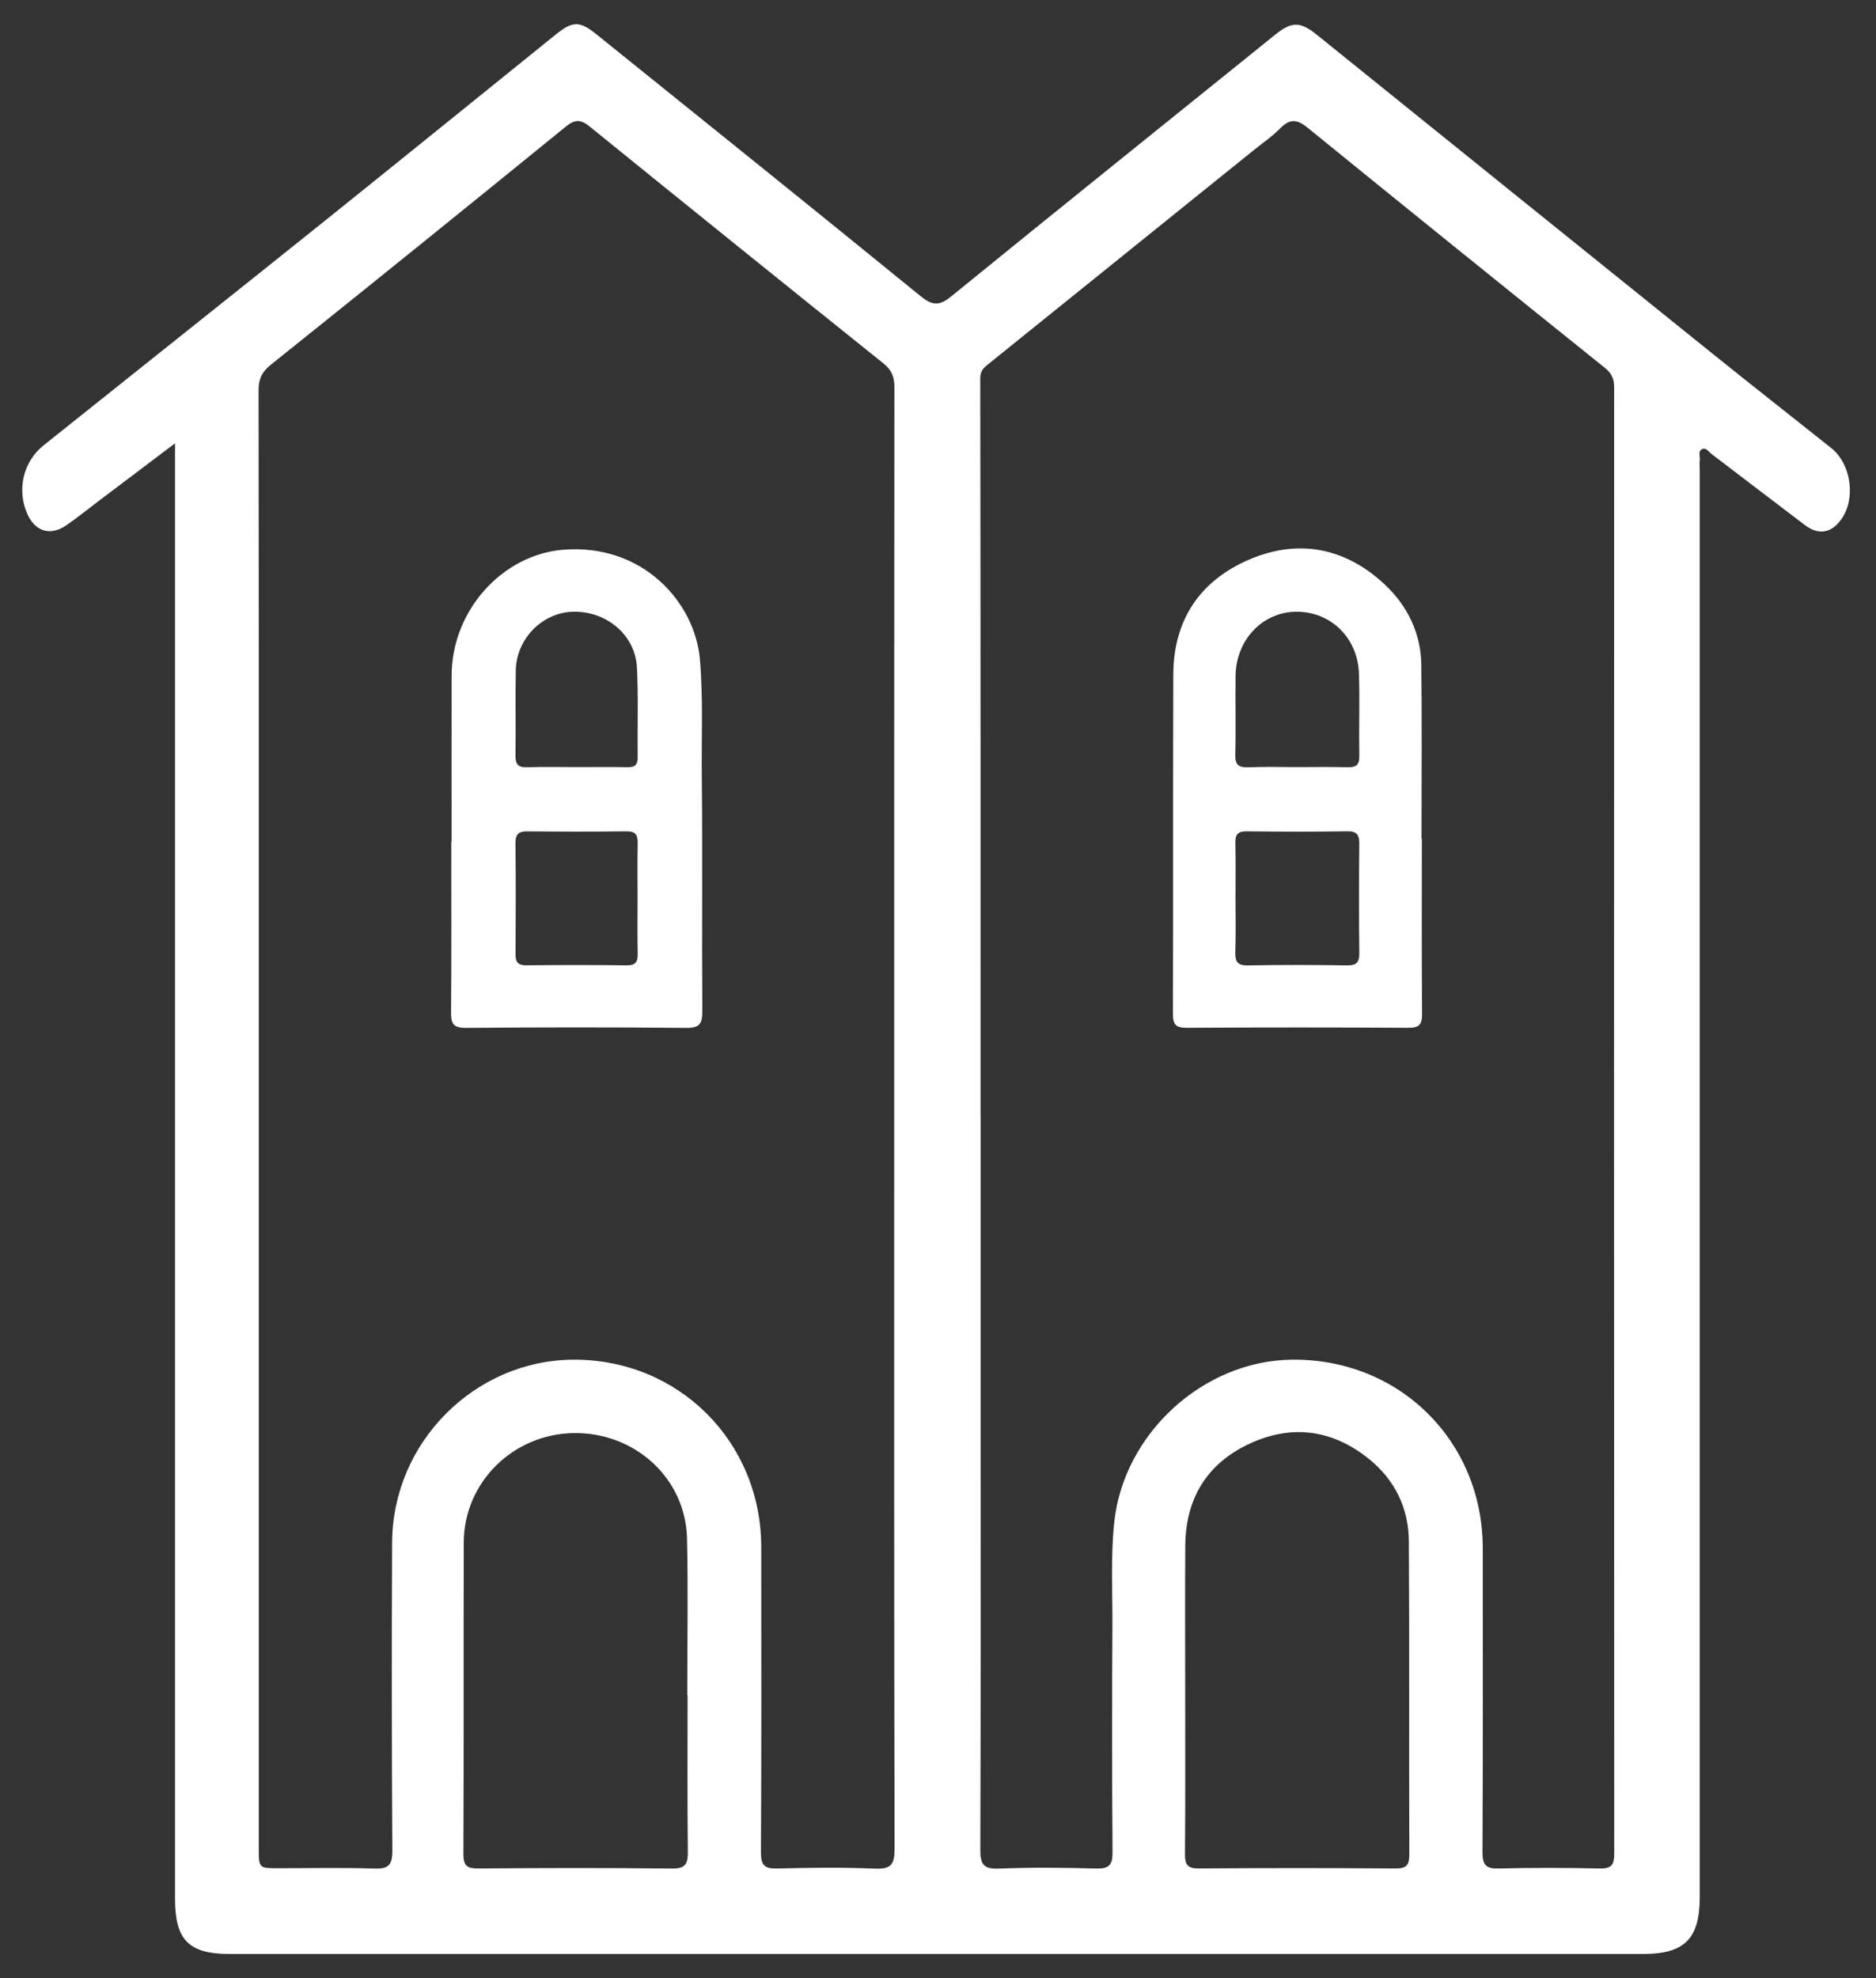
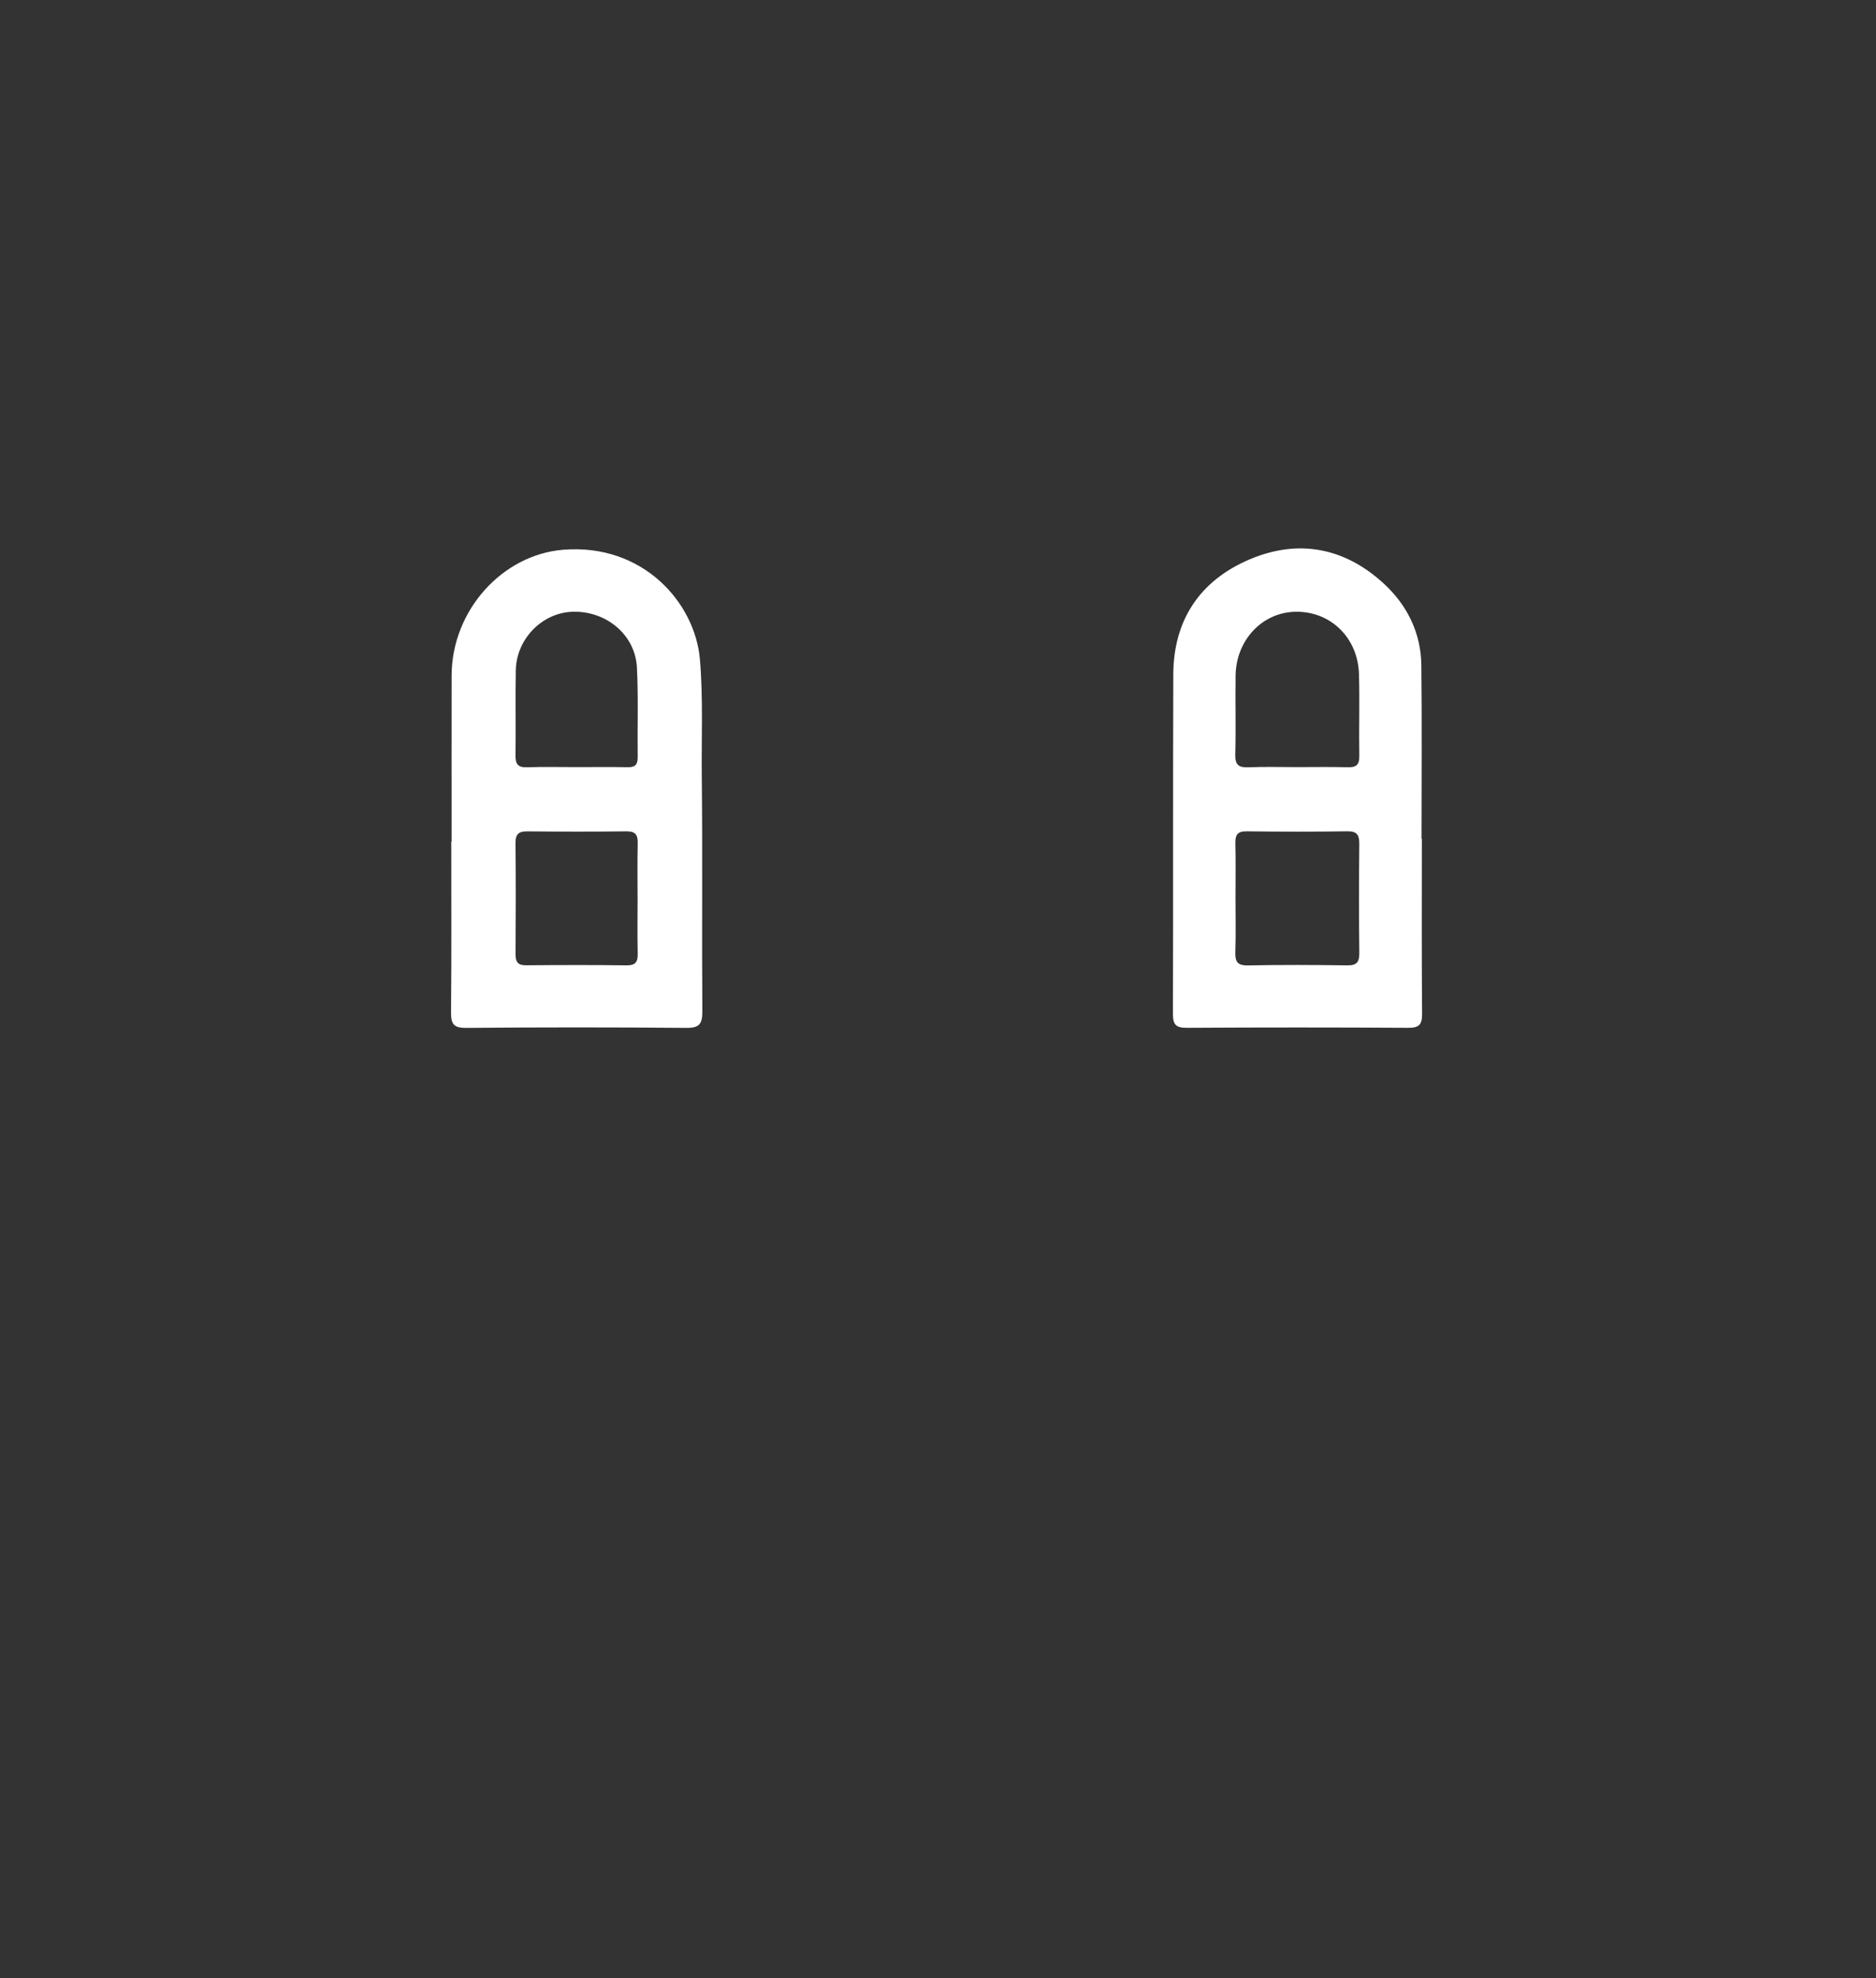
<svg xmlns="http://www.w3.org/2000/svg" id="Layer_1" x="0px" y="0px" width="580.581px" height="612px" viewBox="0 0 580.581 612" xml:space="preserve">
  <rect x="0" y="0" width="580.581" height="612" fill="#333333" stroke="none" />
  <g id="U1txEP_1_">
    <g>
-       <path fill-rule="evenodd" clip-rule="evenodd" fill="#FFFFFF" d="M566.712,138.598c-12.113-9.643-24.304-19.189-36.366-28.894   c-40.938-32.933-81.84-65.912-122.742-98.889c-5.239-4.225-7.823-4.231-13.048-0.016c-33.438,26.97-66.941,53.859-100.267,80.968   c-3.723,3.029-5.855,2.725-9.463-0.212c-33.315-27.125-66.811-54.028-100.277-80.968c-5.188-4.177-7.331-4.121-12.617,0.141   C148.184,29.87,124.501,49.095,100.7,68.17c-29.025,23.262-58.16,46.386-87.214,69.612c-6.355,5.081-8.33,13.791-5.029,21.216   c2.429,5.465,7.121,6.907,12.071,3.509c3.412-2.341,6.633-4.962,9.938-7.459c7.612-5.747,15.224-11.494,23.706-17.898   c0,2.934,0,4.824,0,6.714c0,147.874,0,295.748,0,443.622c0,12.71,4.284,17.02,16.912,17.02c145.795,0,291.591,0,437.387,0   c12.866,0,17.562-4.71,17.562-17.62c0-147.073,0-294.148,0-441.223c0-1.119-0.102-2.25,0.028-3.354   c0.139-1.172-0.707-2.787,0.824-3.403c1.181-0.475,1.913,0.864,2.766,1.513c9.654,7.343,19.283,14.721,28.953,22.046   c4.157,3.149,8.105,2.504,11.165-1.701C574.424,154.367,572.958,143.572,566.712,138.598z M207.963,578.07   c-19.978-0.226-39.96-0.185-59.939-0.022c-3.519,0.027-4.625-0.837-4.608-4.502c0.144-32.128,0.017-64.257,0.109-96.385   c0.054-18.562,15.28-33.555,34.047-33.808c18.984-0.256,34.622,14.022,35.043,32.603c0.366,16.136,0.076,32.285,0.076,48.429   c0.034,0,0.068,0,0.102,0c0,16.144-0.105,32.289,0.078,48.431C212.914,576.584,212.198,578.118,207.963,578.07z M270.807,578.093   c-10.054-0.413-20.142-0.303-30.206-0.033c-3.925,0.106-5.128-0.915-5.105-4.99c0.172-31.49,0.118-62.982,0.089-94.475   c-0.031-32.634-25.614-58.113-58.126-57.95c-30.524,0.153-55.932,25.561-56.097,56.437c-0.17,31.812-0.128,63.624,0.064,95.435   c0.027,4.421-1.158,5.703-5.568,5.558c-9.9-0.329-19.819-0.103-29.73-0.105c-6.038,0-6.041-0.004-6.041-6.297   c0-90.318,0-180.638,0-270.957c0-59.946,0.026-119.892-0.066-179.838c-0.005-3.496,0.916-5.736,3.782-8.029   c30.555-24.436,60.982-49.032,91.343-73.709c2.77-2.251,4.584-2.231,7.307-0.024c30.271,24.534,60.609,48.986,91.01,73.361   c2.518,2.019,3.332,4.16,3.329,7.303c-0.08,75.452-0.062,150.904-0.062,226.356c0,75.293-0.048,150.586,0.113,225.878   C276.853,576.835,275.733,578.295,270.807,578.093z M431.919,578.045c-20.299-0.154-40.602-0.147-60.9-0.007   c-3.407,0.024-4.321-1.094-4.292-4.383c0.141-16.624,0.065-33.248,0.066-49.872c0.002-15.186-0.078-30.371,0.025-45.557   c0.099-14.88,6.935-25.795,20.465-31.854c12.927-5.79,25.342-3.923,36.37,4.978c8.007,6.465,12.294,15.196,12.358,25.449   c0.196,32.287,0.029,64.577,0.138,96.866C436.161,576.93,435.374,578.071,431.919,578.045z M495.036,578.053   c-10.384-0.238-20.782-0.263-31.164,0.008c-4.008,0.105-5.097-1.103-5.076-5.087c0.157-31.326,0.098-62.654,0.085-93.982   c-0.014-33.277-25.96-58.821-59.236-58.346c-27.397,0.393-51.888,22.936-54.803,50.226c-1.159,10.852-0.51,21.703-0.58,32.552   c-0.148,23.176-0.136,46.353,0.042,69.528c0.03,3.951-1.008,5.224-5.051,5.11c-10.062-0.28-20.148-0.369-30.202,0.027   c-4.864,0.192-5.688-1.547-5.67-5.971c0.163-42.517,0.097-85.033,0.097-127.549c0-33.087,0-66.173,0-99.26   c-0.006,0-0.011,0-0.017,0c0-76.081,0.022-152.164-0.1-228.246c-0.003-2.44,1.167-3.346,2.649-4.54   c27.36-22.03,54.71-44.076,82.059-66.121c2.736-2.205,5.689-4.201,8.125-6.697c2.931-2.999,5.169-2.885,8.418-0.242   c30.599,24.885,61.302,49.644,92.056,74.335c2.119,1.702,2.876,3.399,2.876,6.032c-0.053,151.206-0.059,302.411,0.025,453.615   C499.571,576.987,498.676,578.136,495.036,578.053z" />
      <path fill-rule="evenodd" clip-rule="evenodd" fill="#FFFFFF" d="M217.187,240.47c-0.135-12.13,0.456-24.264-0.57-36.402   c-1.495-17.686-17.724-36.01-42.357-33.989c-18.816,1.544-34.461,18.785-34.494,38.942c-0.028,17.105-0.006,34.211-0.006,51.317   c-0.033,0-0.065,0-0.099,0c0,17.585,0.089,35.172-0.073,52.756c-0.034,3.588,0.685,4.941,4.667,4.905   c22.701-0.205,45.405-0.203,68.106-0.004c4.075,0.037,5.02-1.193,4.992-5.109C217.178,288.749,217.454,264.606,217.187,240.47z    M193.939,298.653c-10.374-0.138-20.751-0.109-31.126-0.018c-2.562,0.022-3.275-1.053-3.26-3.437   c0.073-11.493,0.096-22.987-0.011-34.479c-0.025-2.787,1.111-3.538,3.701-3.514c10.215,0.094,20.434,0.114,30.647-0.01   c2.833-0.034,3.52,1.154,3.464,3.715c-0.124,5.745-0.039,11.493-0.038,17.239c0,5.587-0.084,11.176,0.038,16.76   C197.41,297.431,196.84,298.691,193.939,298.653z M197.346,234.324c0.028,2.307-0.874,3.066-3.103,3.024   c-5.272-0.101-10.546-0.033-15.82-0.032c-5.114,0.001-10.231-0.12-15.34,0.049c-2.755,0.091-3.583-0.945-3.545-3.613   c0.126-8.787-0.08-17.581,0.089-26.366c0.188-9.744,8.159-17.829,17.563-18.124c10.441-0.328,19.422,7.135,19.928,17.263   C197.58,215.771,197.23,225.057,197.346,234.324z" />
      <path fill-rule="evenodd" clip-rule="evenodd" fill="#FFFFFF" d="M440.033,259.469c-0.033,0-0.067,0-0.101,0   c0-17.894,0.146-35.791-0.059-53.684c-0.112-9.913-4.339-18.466-11.427-25.059c-12.093-11.248-26.497-14.128-41.704-7.674   c-15.335,6.51-23.568,18.694-23.632,35.62c-0.133,34.992-0.001,69.984-0.113,104.977c-0.011,3.326,0.905,4.344,4.285,4.323   c22.848-0.138,45.697-0.139,68.546,0.001c3.396,0.021,4.3-1.028,4.274-4.339C439.957,295.58,440.033,277.525,440.033,259.469z    M382.294,233.416c0.213-8.129-0.019-16.268,0.094-24.402c0.154-11.056,8.296-19.616,18.618-19.756   c10.775-0.146,19.23,8.009,19.564,19.272c0.251,8.446-0.043,16.908,0.104,25.358c0.048,2.807-1.028,3.553-3.647,3.477   c-5.261-0.154-10.526-0.046-15.79-0.046c-4.943,0.001-9.896-0.158-14.832,0.059C383.356,237.511,382.208,236.654,382.294,233.416z    M416.9,298.662c-10.23-0.157-20.468-0.189-30.696,0.013c-3.367,0.066-3.989-1.294-3.894-4.236   c0.182-5.59,0.052-11.19,0.054-16.786c0-5.595,0.098-11.194-0.043-16.786c-0.063-2.603,0.675-3.709,3.485-3.675   c10.39,0.128,20.787,0.148,31.175-0.009c3.121-0.047,3.712,1.28,3.686,4.017c-0.107,11.19-0.121,22.383,0.007,33.574   C420.709,297.638,419.909,298.708,416.9,298.662z" />
    </g>
  </g>
</svg>